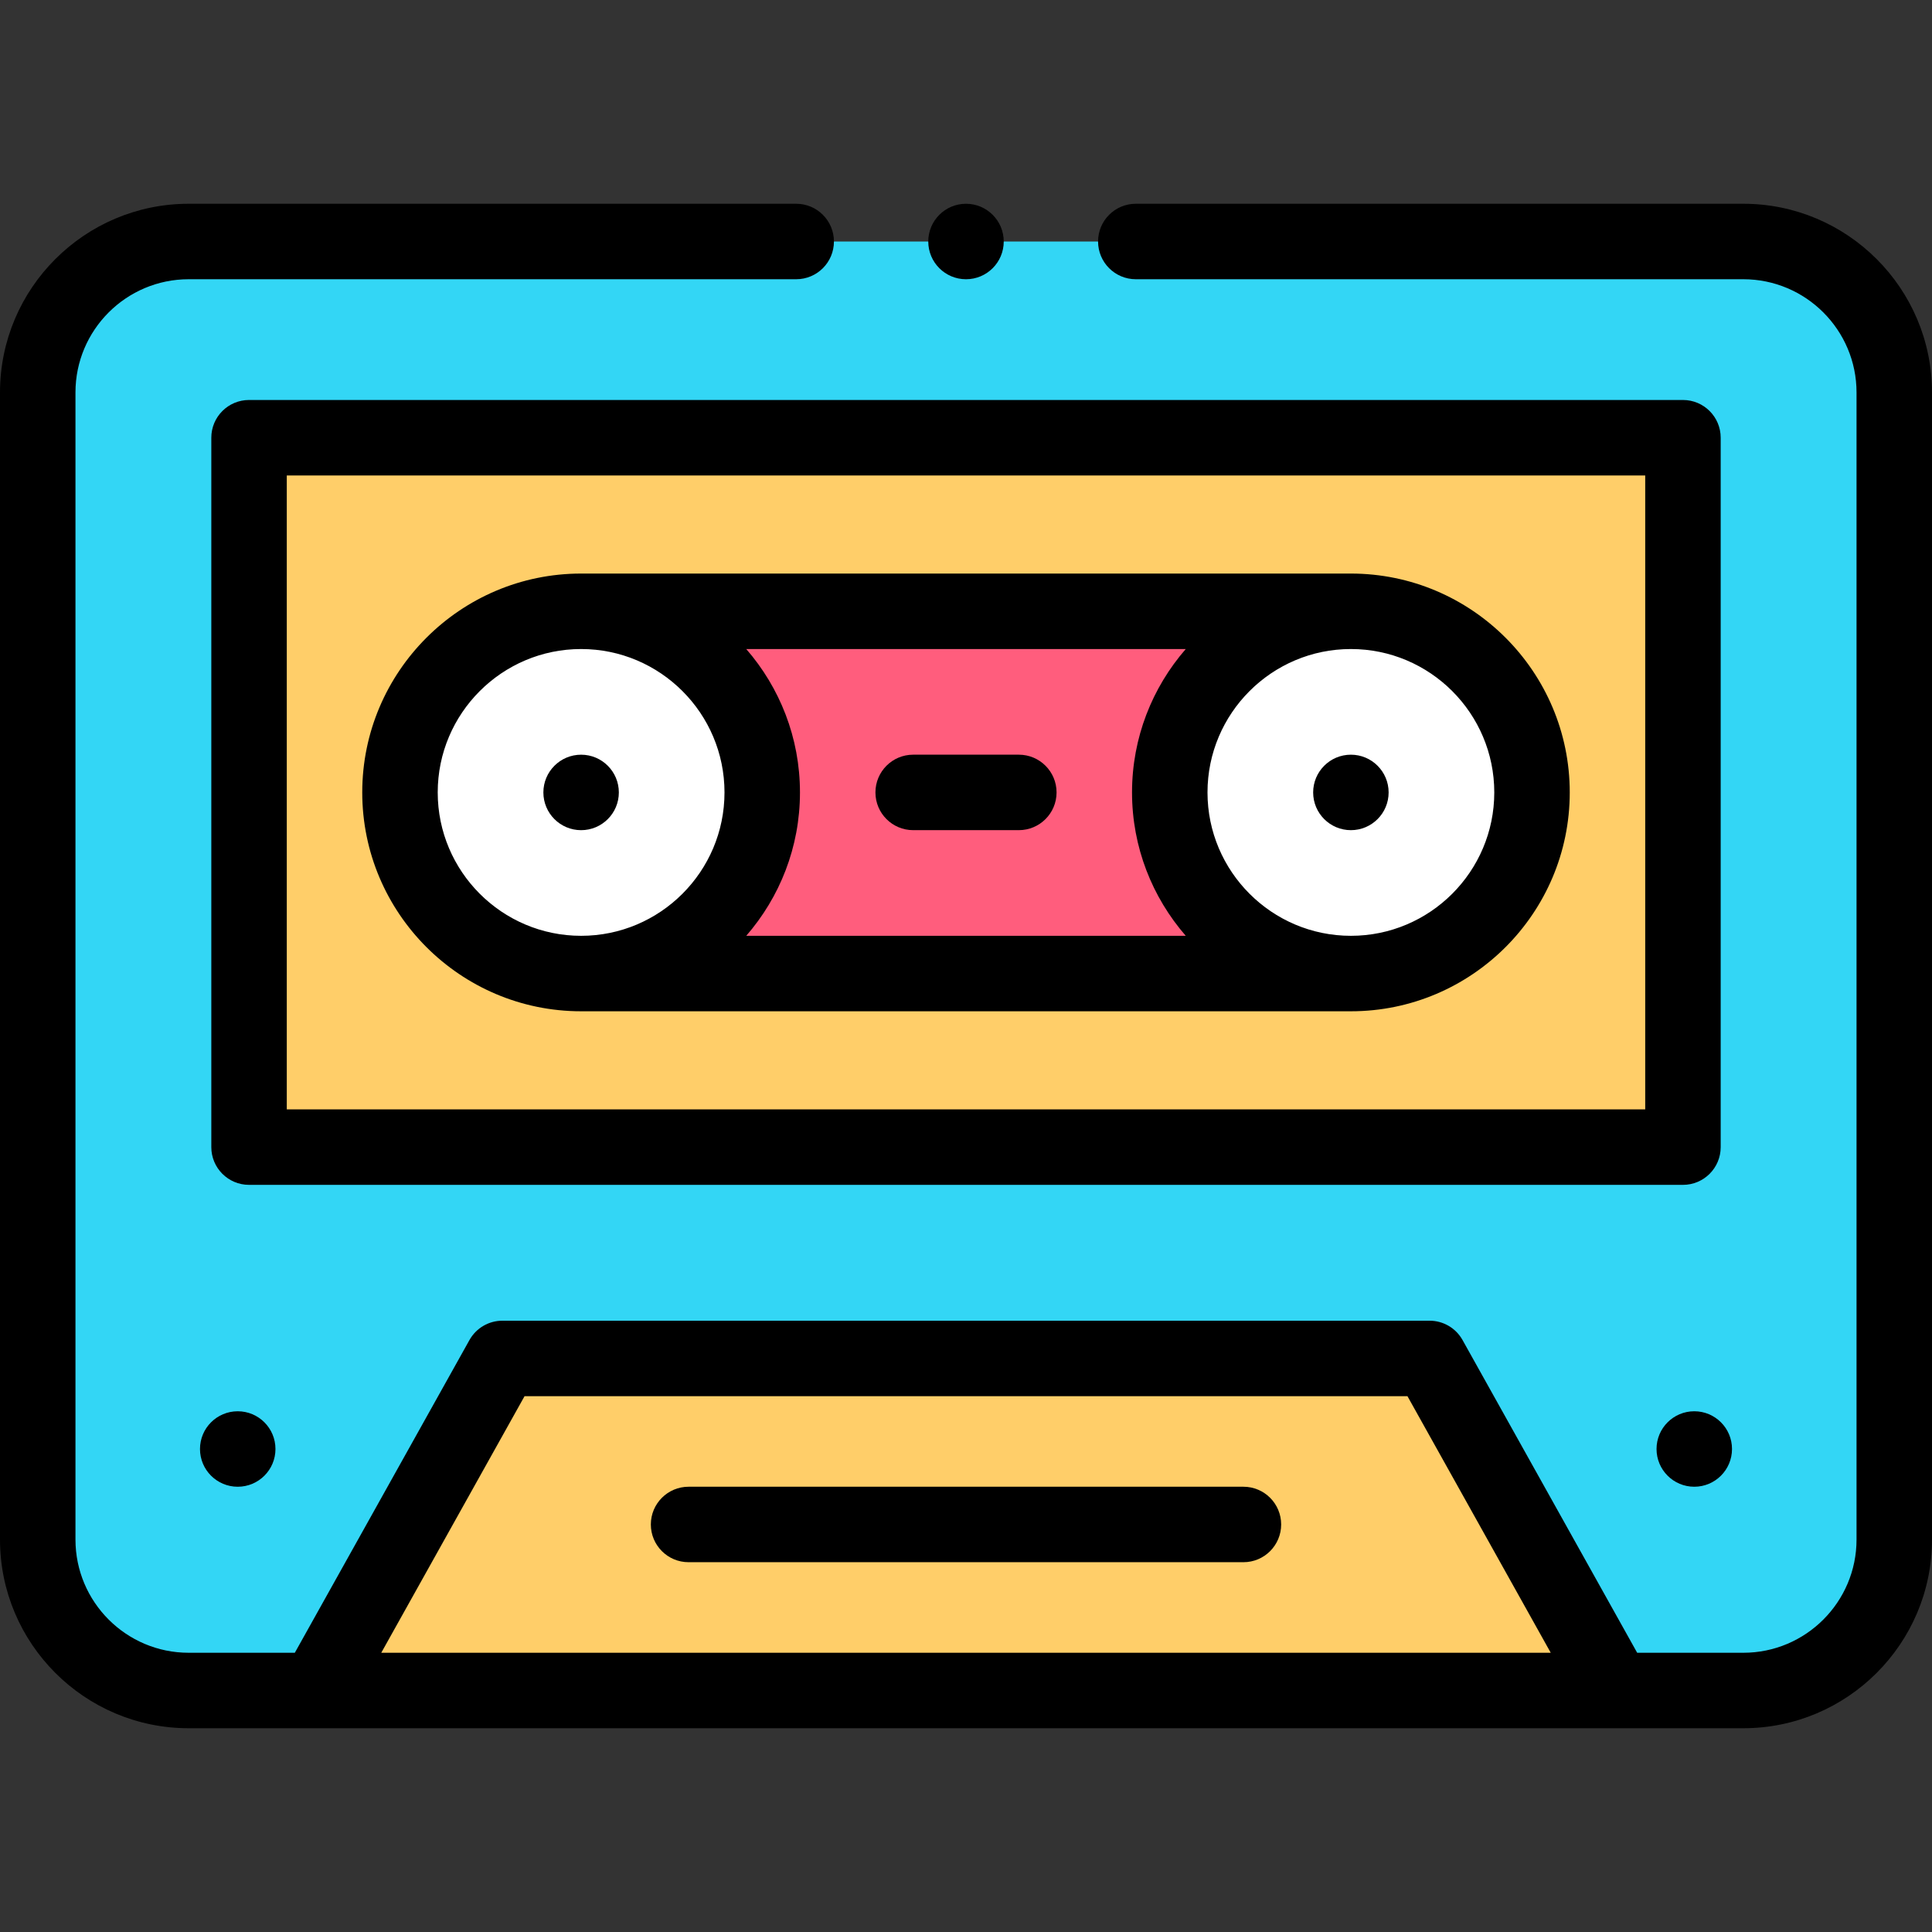
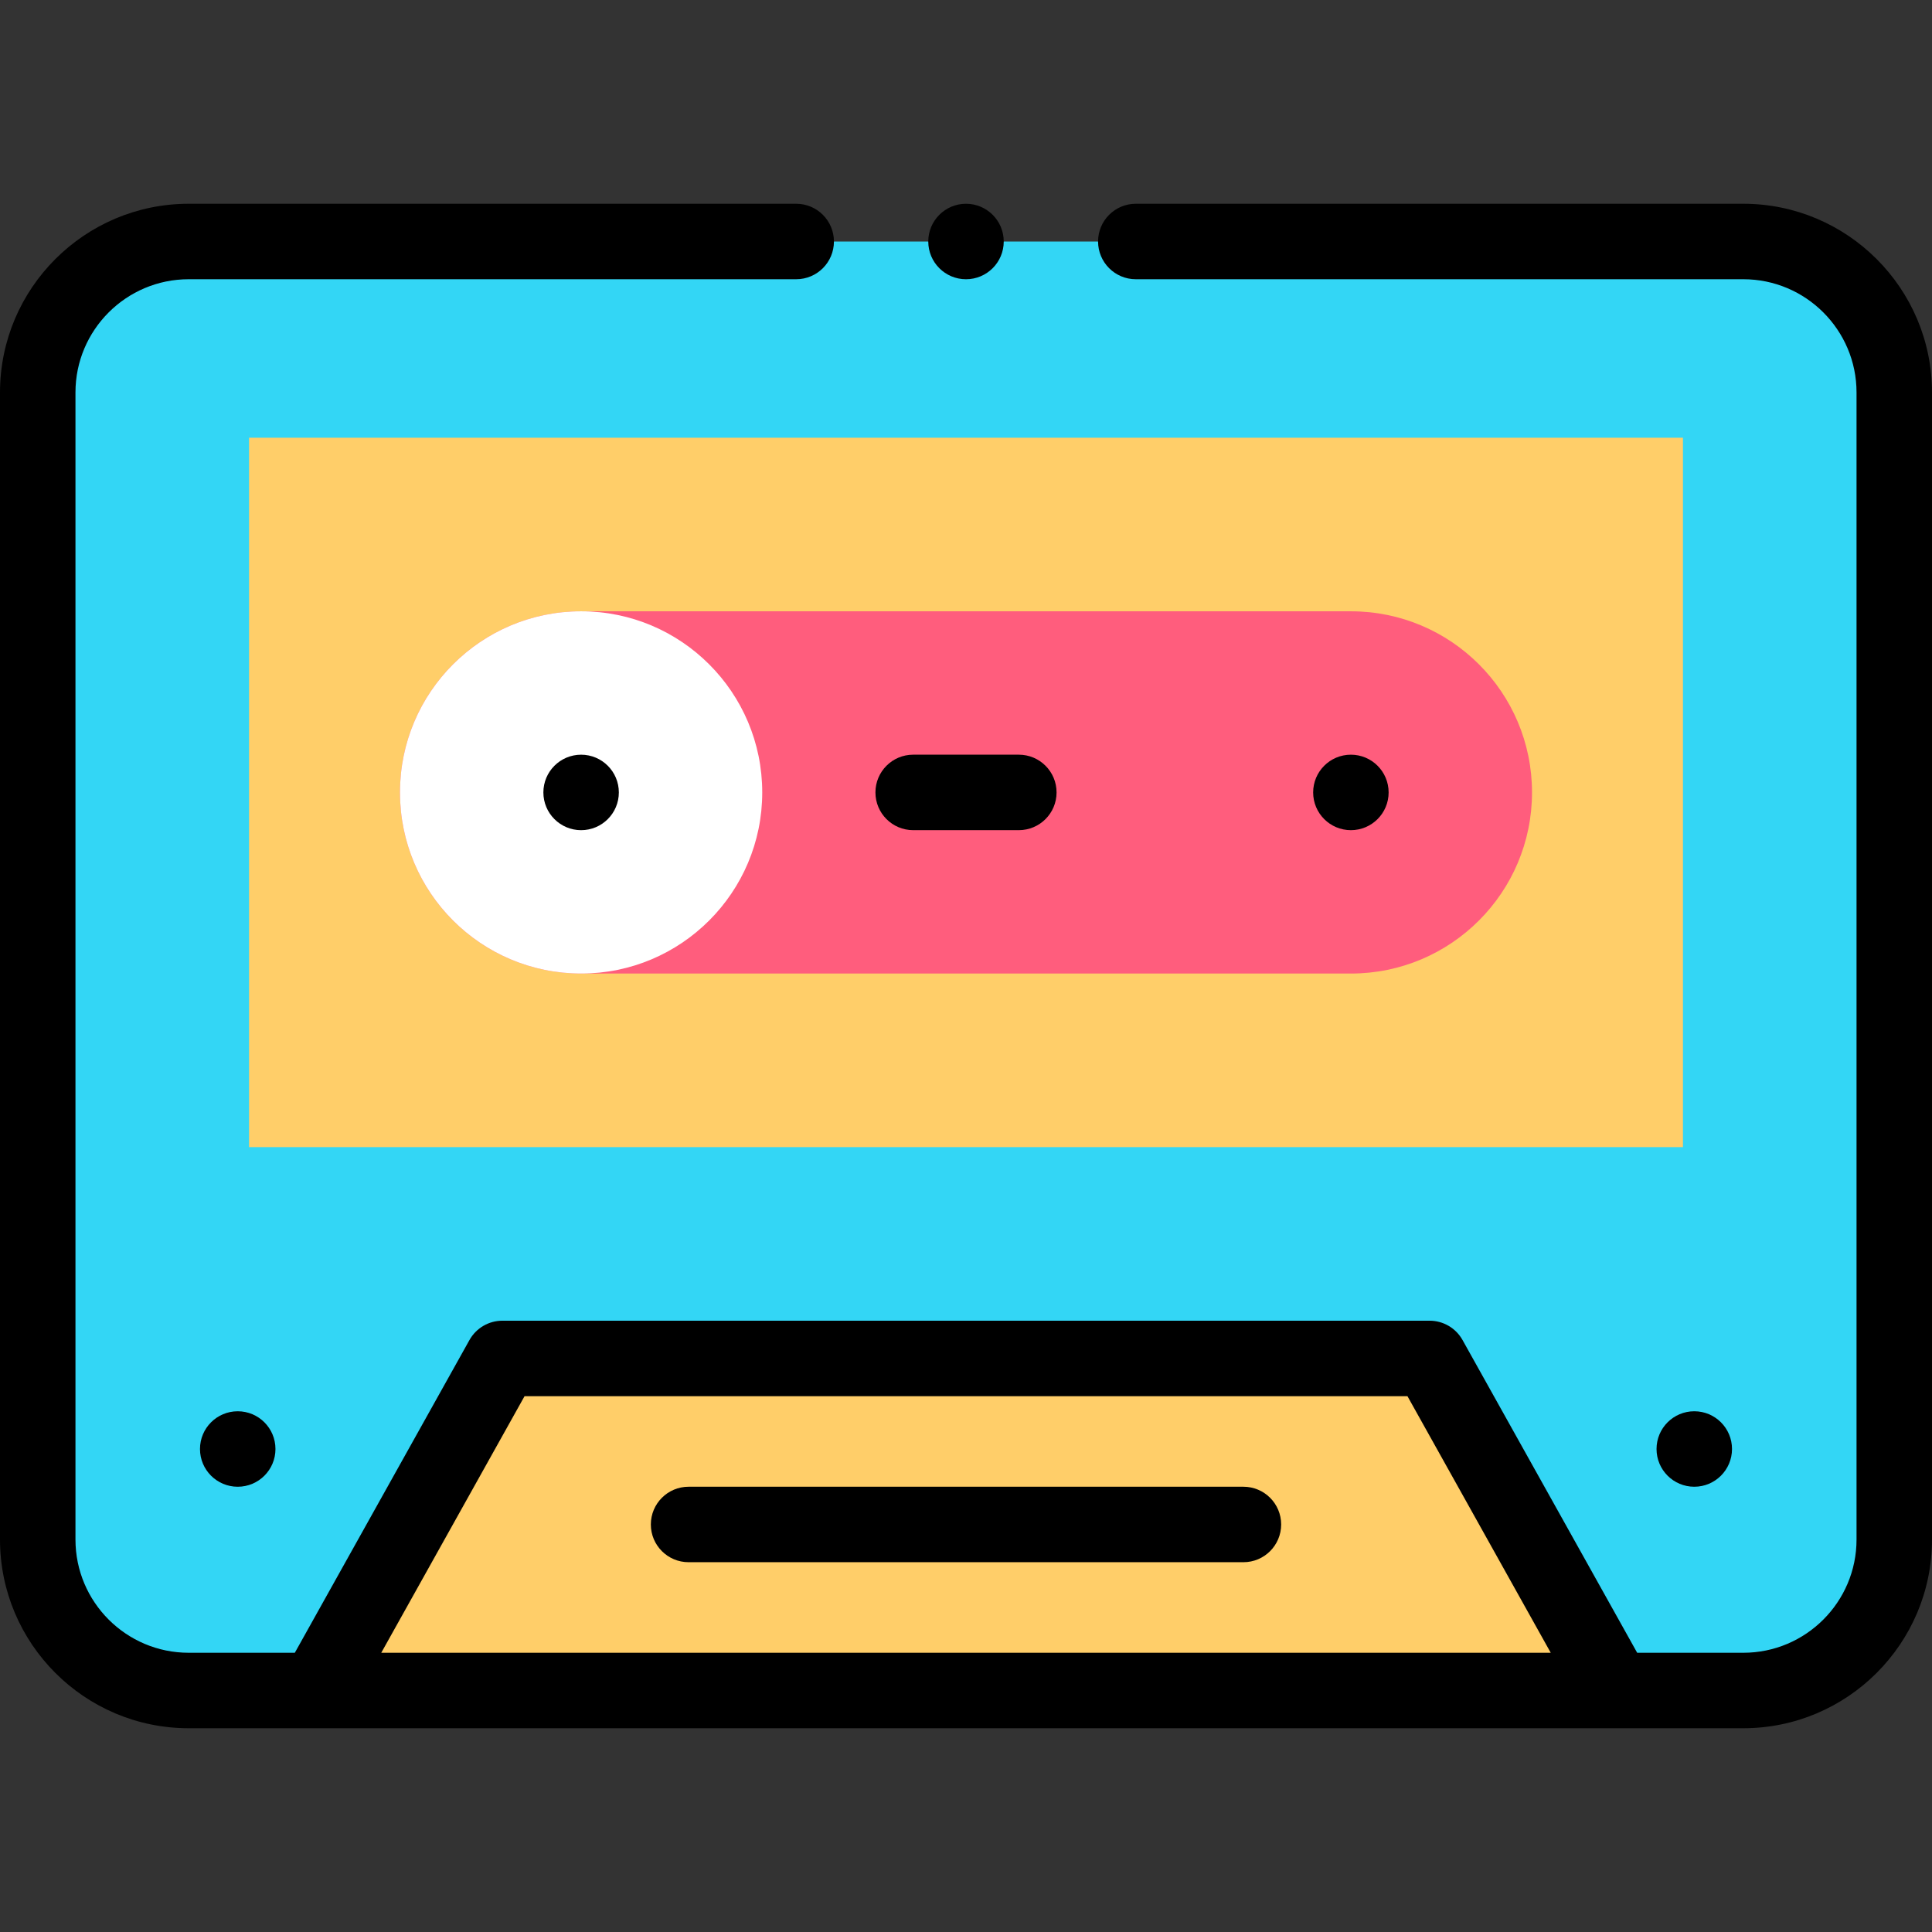
<svg xmlns="http://www.w3.org/2000/svg" version="1.1" width="512" height="512">
  <rect width="100%" height="100%" fill="#333333" stroke="none" />
  <svg id="SvgjsSvg1027" enable-background="new 0 0 512 512" viewBox="0 0 512 512">
    <g>
      <path d="m462 448h-412c-22.091 0-40-17.909-40-40v-304c0-22.091 17.909-40 40-40h412c22.091 0 40 17.909 40 40v304c0 22.091-17.909 40-40 40z" fill="#33d6f5" />
      <g>
        <path d="m66 304h380v-188h-380z" fill="#ffce69" />
      </g>
      <g>
        <g>
          <path d="m154 258h204c26.51 0 48-21.49 48-48 0-26.51-21.49-48-48-48h-204c-26.51 0-48 21.49-48 48 0 26.51 21.49 48 48 48z" fill="#ff5d7d" />
        </g>
      </g>
      <circle cx="154" cy="210" fill="#fff" r="48" />
-       <circle cx="358" cy="210" fill="#fff" r="48" />
      <path d="m378.857 360h-245.714l-49.143 88h344z" fill="#ffce69" />
      <g>
        <g>
          <path d="m462 54h-161c-5.523 0-10 4.477-10 10s4.477 10 10 10h161c16.542 0 30 13.458 30 30v304c0 16.542-13.458 30-30 30h-28.131l-46.281-82.875c-1.767-3.164-5.107-5.125-8.731-5.125h-245.714c-3.624 0-6.964 1.96-8.731 5.125l-46.281 82.875h-28.131c-16.542 0-30-13.458-30-30v-304c0-16.542 13.458-30 30-30h161c5.523 0 10-4.477 10-10s-4.477-10-10-10h-161c-27.57 0-50 22.43-50 50v304c0 27.57 22.43 50 50 50h412c27.57 0 50-22.43 50-50v-304c0-27.57-22.43-50-50-50zm-360.962 384 37.974-68h233.977l37.974 68z" />
-           <path d="m446 106h-380c-5.523 0-10 4.477-10 10v188c0 5.523 4.477 10 10 10h380c5.523 0 10-4.477 10-10v-188c0-5.523-4.477-10-10-10zm-10 188h-360v-168h360z" />
-           <path d="m154 268h204c31.981 0 58-26.019 58-58s-26.019-58-58-58h-204c-31.981 0-58 26.019-58 58s26.019 58 58 58zm204-96c20.953 0 38 17.047 38 38s-17.047 38-38 38-38-17.047-38-38 17.047-38 38-38zm-160.238 0h116.476c-8.857 10.187-14.238 23.473-14.238 38s5.381 27.813 14.238 38h-116.476c8.857-10.187 14.238-23.473 14.238-38s-5.381-27.813-14.238-38zm-43.762 0c20.953 0 38 17.047 38 38s-17.047 38-38 38-38-17.047-38-38 17.047-38 38-38z" />
          <path d="m242 220h28c5.523 0 10-4.477 10-10s-4.477-10-10-10h-28c-5.523 0-10 4.477-10 10s4.477 10 10 10z" />
          <path d="m329.52 394h-147.04c-5.523 0-10 4.477-10 10s4.477 10 10 10h147.04c5.523 0 10-4.477 10-10s-4.477-10-10-10z" />
          <circle cx="256" cy="64.002" r="10" />
          <circle cx="154" cy="210.004" r="10" />
          <circle cx="358" cy="210.002" r="10" />
          <circle cx="63" cy="384.002" r="10" />
          <circle cx="449" cy="384" r="10" />
        </g>
      </g>
    </g>
  </svg>
  <style>@media (prefers-color-scheme: light) { :root { filter: none; } }
@media (prefers-color-scheme: dark) { :root { filter: none; } }
</style>
</svg>